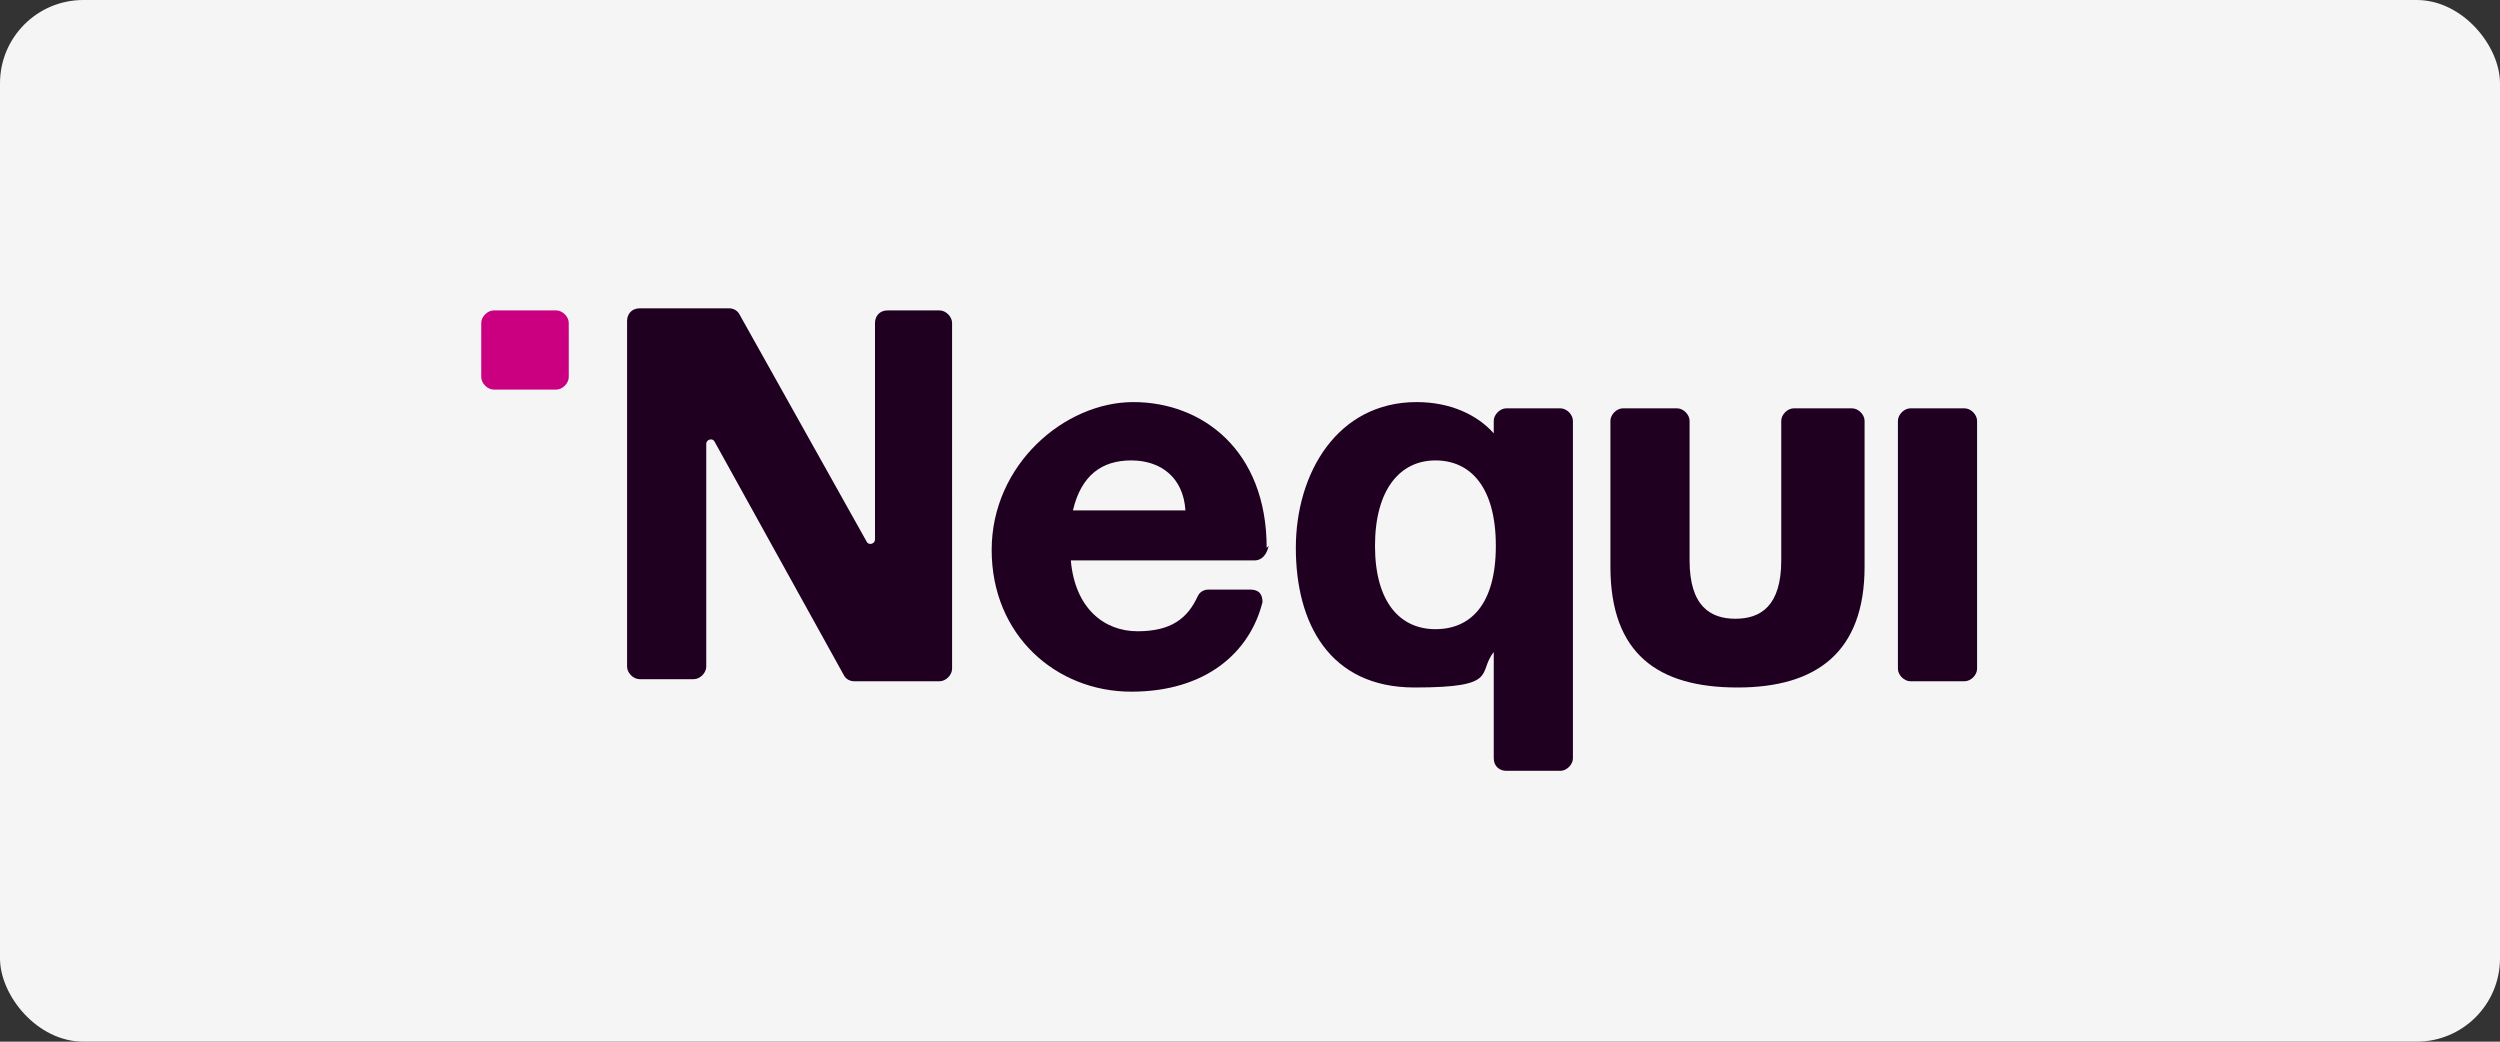
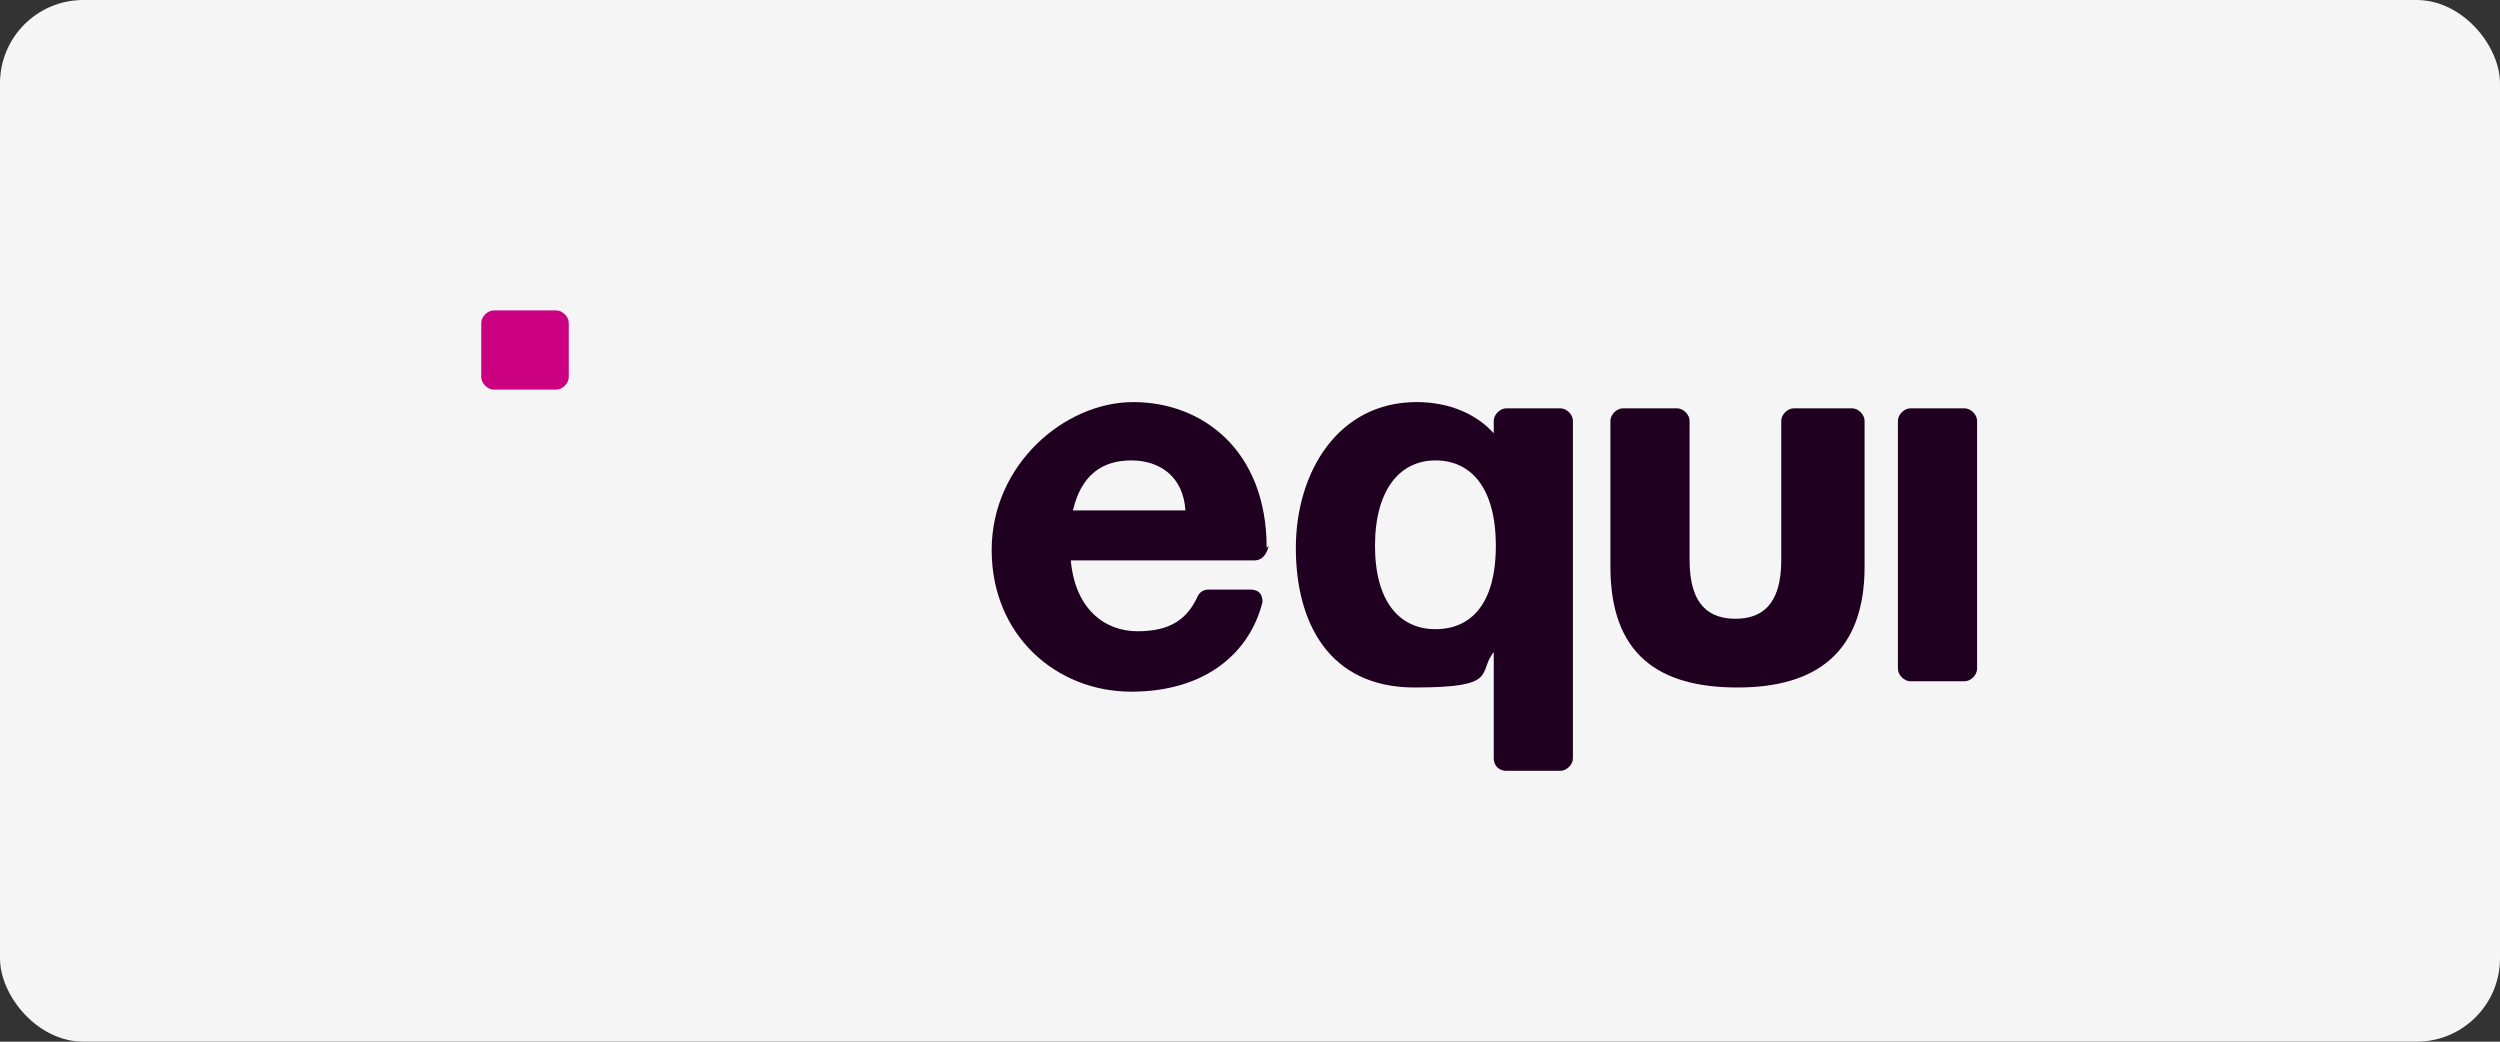
<svg xmlns="http://www.w3.org/2000/svg" id="Capa_1" version="1.1" viewBox="0 0 120 50">
  <rect x="0" y="0" width="120" height="50" fill="#333333" stroke="none" />
  <defs>
    <style>
      .st0 {
        fill: #ca0080;
      }

      .st1 {
        fill: #200020;
      }

      .st2 {
        fill: #f5f5f5;
      }
    </style>
  </defs>
  <g id="NEQUI">
    <rect class="st2" width="120" height="50" rx="4" ry="4" />
  </g>
  <g>
    <path class="st0" d="M26.7,14.9h-3c-.3,0-.6.3-.6.6v2.6c0,.3.3.6.6.6h3c.3,0,.6-.3.6-.6v-2.6c0-.3-.3-.6-.6-.6h0Z" />
-     <path class="st1" d="M45.2,14.9h-2.6c-.4,0-.6.3-.6.6v10.4c0,.2-.3.3-.4.1l-6.1-10.9c-.1-.2-.3-.3-.5-.3h-4.3c-.4,0-.6.3-.6.6v16.6c0,.3.3.6.6.6h2.6c.3,0,.6-.3.6-.6v-10.7c0-.2.3-.3.4-.1l6.2,11.2c.1.2.3.3.5.3h4.1c.3,0,.6-.3.6-.6V15.5c0-.3-.3-.6-.6-.6h0Z" />
    <path class="st1" d="M51.5,24.5c.4-1.7,1.4-2.4,2.8-2.4s2.5.8,2.6,2.4h-5.5ZM60.8,26.3c0-4.7-3.1-7-6.4-7s-6.8,3-6.8,7.1,3.1,6.8,6.7,6.8,5.7-1.9,6.3-4.3c0-.3-.1-.6-.6-.6h-2c-.2,0-.4.1-.5.3-.5,1.1-1.3,1.7-2.9,1.7s-3-1.1-3.2-3.4h8.8c.4,0,.6-.3.7-.7h0Z" />
    <path class="st1" d="M94.3,19.6h-2.6c-.3,0-.6.3-.6.6v11.9c0,.3.3.6.6.6h2.6c.3,0,.6-.3.6-.6v-11.9c0-.3-.3-.6-.6-.6h0Z" />
    <path class="st1" d="M68.9,30.2c-1.7,0-2.9-1.3-2.9-4s1.2-4.1,2.9-4.1,2.9,1.3,2.9,4.1-1.2,4-2.9,4h0ZM74.9,19.6h-2.6c-.3,0-.6.3-.6.6v.6c-.8-.9-2.1-1.5-3.7-1.5-3.8,0-5.8,3.4-5.8,7s1.6,6.7,5.7,6.7,3-.7,3.8-1.7v5.1c0,.4.3.6.6.6h2.6c.3,0,.6-.3.6-.6v-16.2c0-.3-.3-.6-.6-.6h0Z" />
    <path class="st1" d="M88.7,19.6h-2.6c-.3,0-.6.3-.6.6v6.7c0,2.2-1,2.8-2.2,2.8s-2.2-.6-2.2-2.8v-6.7c0-.3-.3-.6-.6-.6h-2.6c-.3,0-.6.3-.6.6v7c0,4.2,2.3,5.8,6.1,5.8s6.1-1.7,6.1-5.8v-7c0-.3-.3-.6-.6-.6h0Z" />
  </g>
</svg>